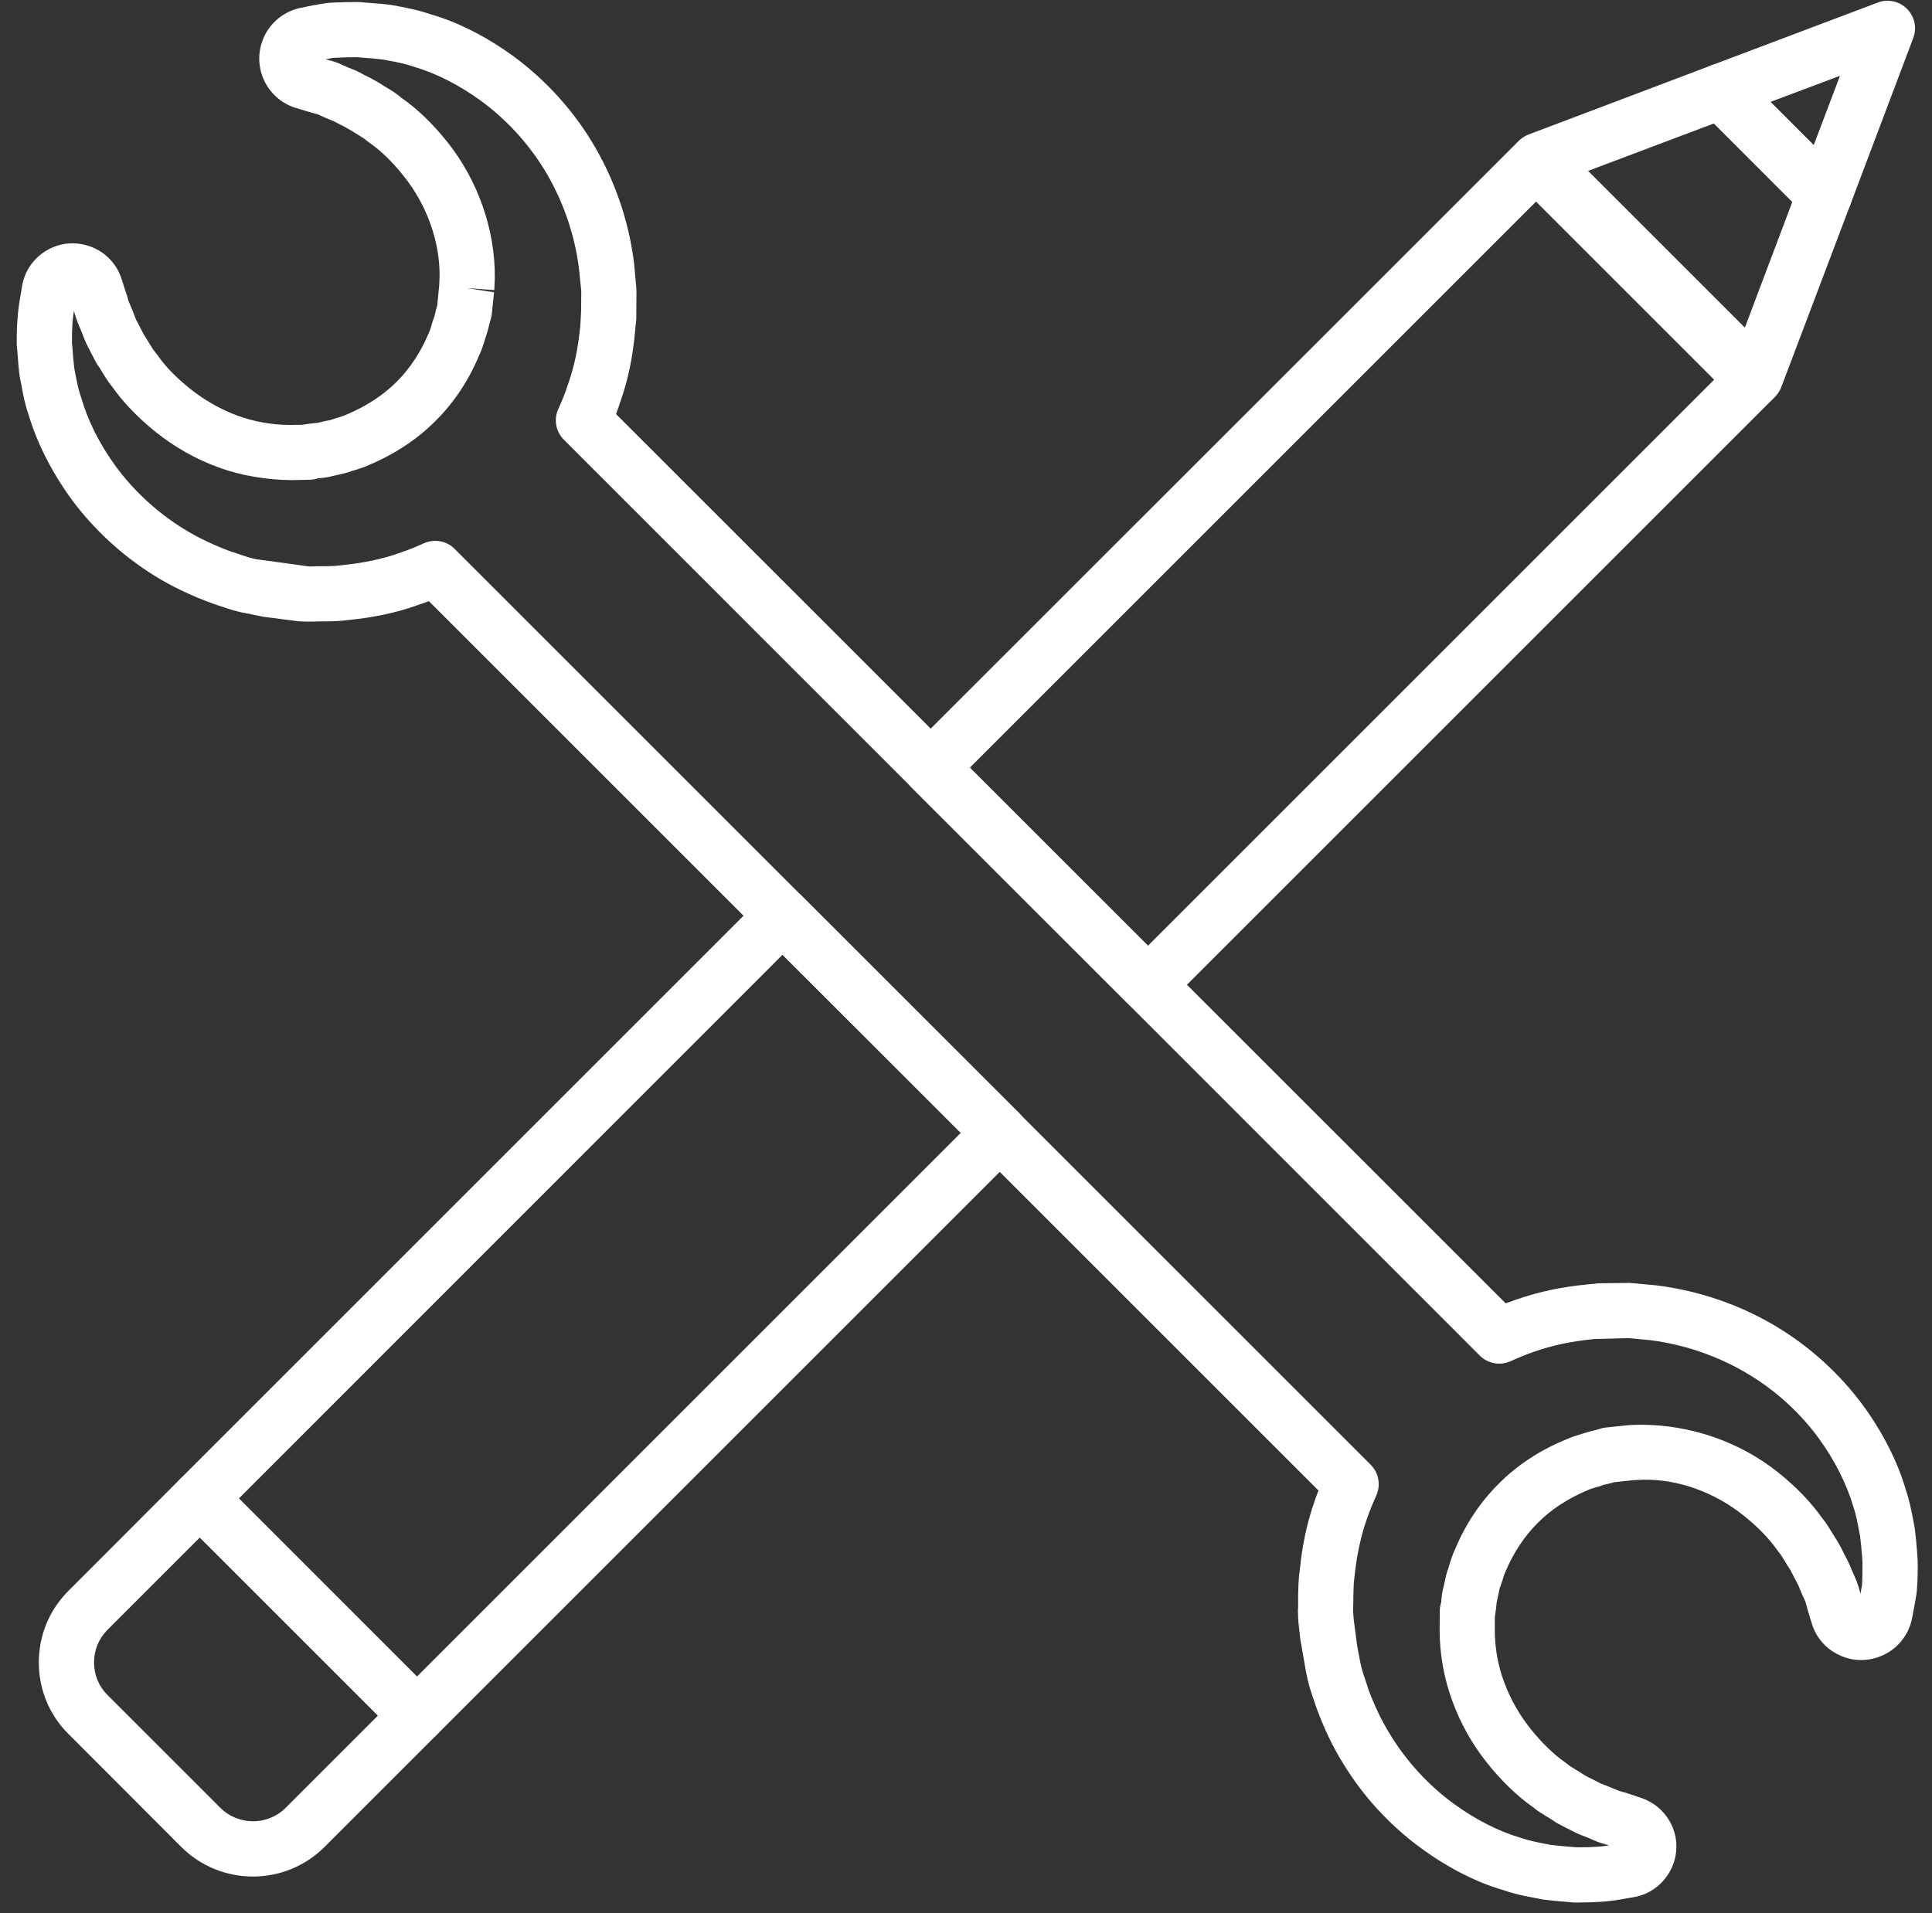
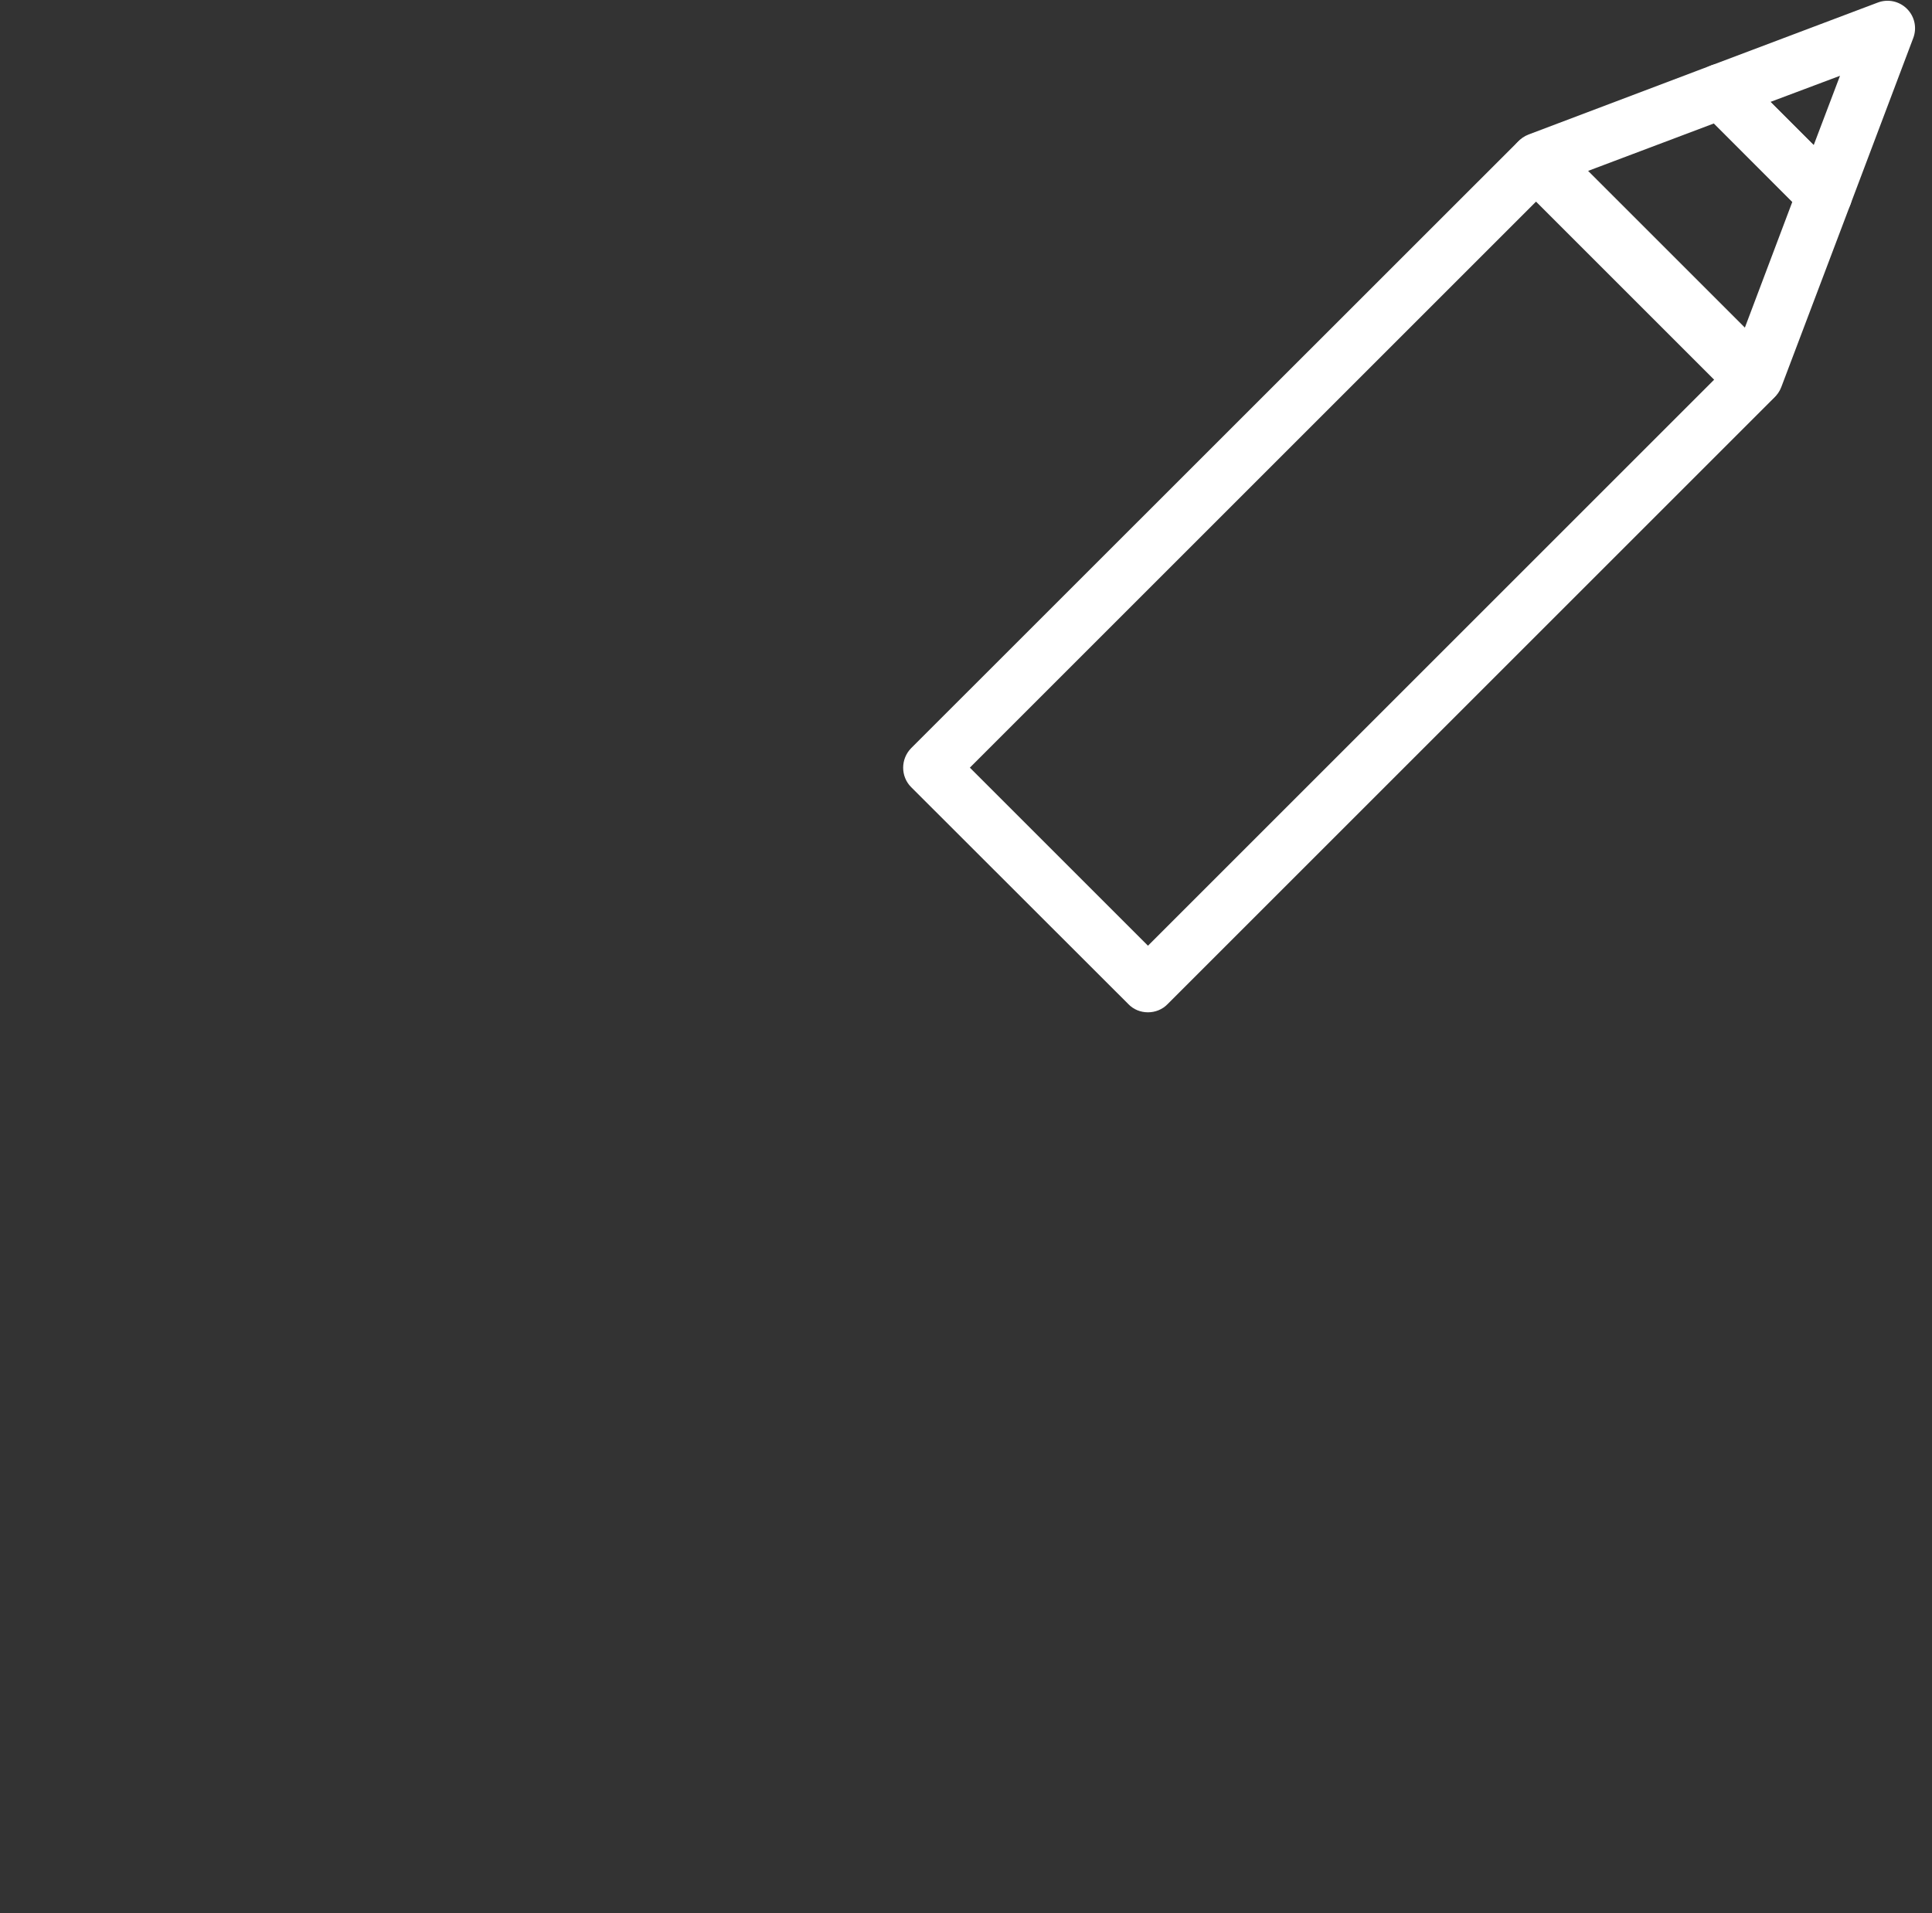
<svg xmlns="http://www.w3.org/2000/svg" width="100%" height="100%" viewBox="0 0 105 104" version="1.1" xml:space="preserve" style="fill-rule:evenodd;clip-rule:evenodd;stroke-linejoin:round;stroke-miterlimit:2;">
  <rect x="0" y="0" width="105" height="104" fill="#333333" stroke="none" />
  <g>
    <path d="M96.22,5.54l2.35,2.35l1.43,-3.77l-3.78,1.42Zm2.94,6.56c-0.4,-0 -0.78,-0.16 -1.07,-0.44l-5.63,-5.64c-0.36,-0.36 -0.51,-0.88 -0.41,-1.37c0.11,-0.5 0.46,-0.91 0.94,-1.09l9.06,-3.42c0.55,-0.21 1.17,-0.08 1.59,0.34c0.42,0.42 0.55,1.04 0.34,1.59l-3.42,9.06c-0.18,0.47 -0.59,0.83 -1.09,0.93c-0.1,0.03 -0.21,0.04 -0.31,0.04Z" style="fill:#fff;fill-rule:nonzero;" />
    <path d="M86.31,9.29l8.52,8.52l2.58,-6.84l-4.26,-4.26l-6.84,2.58Zm9.1,12.72c-0.39,-0 -0.78,-0.15 -1.06,-0.44l-11.8,-11.8c-0.36,-0.36 -0.52,-0.88 -0.41,-1.38c0.11,-0.49 0.46,-0.9 0.94,-1.08l9.91,-3.75c0.55,-0.21 1.17,-0.07 1.59,0.34l5.64,5.64c0.41,0.41 0.55,1.04 0.34,1.59l-3.75,9.91c-0.18,0.48 -0.59,0.83 -1.09,0.94c-0.1,0.02 -0.21,0.03 -0.31,0.03Z" style="fill:#fff;fill-rule:nonzero;" />
-     <path d="M4.79,87.53l0.01,0l-0.01,0Zm6.07,-3.95l-5.01,5.01c-0.48,0.48 -0.74,1.11 -0.74,1.78c0,0.67 0.26,1.31 0.74,1.78l6.12,6.12c0.98,0.98 2.58,0.98 3.56,0l5.01,-5.01l-9.68,-9.68Zm2.89,18.43c-1.42,-0 -2.83,-0.54 -3.91,-1.62l-6.11,-6.12c-1.05,-1.04 -1.62,-2.42 -1.62,-3.9c0,-1.47 0.57,-2.86 1.62,-3.9l6.07,-6.08c0.56,-0.56 1.56,-0.56 2.12,-0l11.8,11.81c0.29,0.28 0.44,0.66 0.44,1.06c0,0.39 -0.15,0.78 -0.44,1.06l-6.07,6.07c-1.08,1.08 -2.49,1.62 -3.9,1.62Z" style="fill:#fff;fill-rule:nonzero;" />
-     <path d="M52.71,41.73l9.68,9.68l30.77,-30.77l-9.68,-9.68l-30.77,30.77Zm9.68,13.3c-0.4,0 -0.78,-0.15 -1.06,-0.44l-11.81,-11.8c-0.58,-0.58 -0.58,-1.53 0,-2.12l32.9,-32.89c0.58,-0.59 1.53,-0.59 2.12,0l11.8,11.8c0.59,0.59 0.59,1.53 0,2.12l-32.89,32.89c-0.28,0.29 -0.67,0.44 -1.06,0.44Z" style="fill:#fff;fill-rule:nonzero;" />
-     <path d="M12.98,81.46l9.68,9.68l29.56,-29.56l-9.69,-9.68l-29.55,29.56Zm9.68,13.3c-0.38,-0 -0.76,-0.15 -1.06,-0.44l-11.8,-11.8c-0.28,-0.29 -0.44,-0.67 -0.44,-1.06c0,-0.4 0.16,-0.78 0.44,-1.07l31.67,-31.67c0.59,-0.58 1.54,-0.58 2.12,-0l11.81,11.8c0.28,0.28 0.44,0.67 0.44,1.06c0,0.4 -0.16,0.78 -0.44,1.06l-31.68,31.68c-0.29,0.29 -0.67,0.44 -1.06,0.44Z" style="fill:#fff;fill-rule:nonzero;" />
-     <path d="M85.7,100.42c0.86,0.01 1.44,-0.05 1.74,-0.1l-0.12,-0.04c-0.2,-0.06 -0.43,-0.12 -0.67,-0.23c-0.24,-0.11 -0.52,-0.22 -0.81,-0.33l-0.18,-0.08l-0.33,-0.17c-0.24,-0.12 -0.49,-0.24 -0.74,-0.38l-0.15,-0.1c-0.1,-0.08 -0.22,-0.14 -0.33,-0.21c-0.23,-0.14 -0.52,-0.31 -0.81,-0.55c-0.85,-0.6 -1.7,-1.42 -2.45,-2.36c-0.83,-1.03 -1.47,-2.17 -1.91,-3.38c-0.46,-1.22 -0.71,-2.62 -0.7,-3.94l0.01,-1c0,-0.16 0.03,-0.32 0.08,-0.46l0,-0.05c0.02,-0.24 0.05,-0.54 0.15,-0.88l0.03,-0.15c0.05,-0.23 0.1,-0.5 0.22,-0.8l0.04,-0.15c0.08,-0.26 0.18,-0.57 0.33,-0.89c0.55,-1.31 1.35,-2.52 2.36,-3.52c0.98,-0.99 2.19,-1.79 3.58,-2.37c0.29,-0.14 0.63,-0.24 0.92,-0.33l0.06,-0.02c0.25,-0.08 0.44,-0.13 0.62,-0.17l0.15,-0.04l0.19,-0.06c0.1,-0.03 0.2,-0.05 0.3,-0.06l1.16,-0.12l0.25,-0.02l0.49,-0.01c2.66,0 5.37,0.91 7.48,2.61c0.94,0.75 1.76,1.6 2.36,2.45c0.24,0.29 0.41,0.58 0.55,0.81c0.07,0.11 0.13,0.22 0.21,0.33l0.09,0.15c0.15,0.25 0.27,0.5 0.39,0.74l0.17,0.33l0.07,0.15c0.11,0.26 0.21,0.5 0.31,0.72c0.14,0.29 0.22,0.58 0.27,0.79l0.03,0.11l0.03,-0.17c0.02,-0.1 0.05,-0.22 0.06,-0.37c0.02,-0.37 0.02,-0.76 0.02,-1.2l-0.02,-0.29c-0.03,-0.35 -0.06,-0.72 -0.11,-1.12l-0.06,-0.29c-0.08,-0.43 -0.16,-0.88 -0.3,-1.28c-0.38,-1.28 -1.02,-2.54 -1.89,-3.74c-0.99,-1.35 -2.27,-2.53 -3.71,-3.41c-1.65,-1.02 -3.54,-1.68 -5.47,-1.92l-1.16,-0.11l-1.83,0.05c-1.26,0.12 -2.25,0.33 -3.29,0.69c-0.45,0.15 -0.89,0.34 -1.29,0.52c-0.57,0.25 -1.23,0.13 -1.67,-0.31l-49.77,-49.78c-0.44,-0.44 -0.57,-1.1 -0.31,-1.67c0.17,-0.38 0.36,-0.82 0.5,-1.26c0.38,-1.07 0.58,-2.05 0.7,-3.31l0.04,-0.71l0.01,-1.13l-0.12,-1.19c-0.23,-1.9 -0.89,-3.79 -1.9,-5.44c-0.89,-1.44 -2.07,-2.72 -3.42,-3.71c-1.19,-0.87 -2.46,-1.51 -3.65,-1.86c-0.49,-0.17 -0.93,-0.25 -1.36,-0.33l-0.3,-0.06c-0.39,-0.05 -0.76,-0.08 -1.1,-0.1l-0.31,-0.03c-0.44,0 -0.83,0.01 -1.16,0.03c-0.19,0 -0.3,0.03 -0.4,0.05l-0.18,0.03l0.11,0.03c0.22,0.06 0.51,0.13 0.81,0.28c0.2,0.09 0.44,0.2 0.71,0.3l0.15,0.07l0.34,0.18c0.24,0.12 0.48,0.24 0.72,0.38l0.16,0.1c0.1,0.07 0.21,0.14 0.32,0.2c0.24,0.14 0.52,0.31 0.81,0.56c0.86,0.6 1.7,1.41 2.46,2.36c1.69,2.1 2.64,4.81 2.61,7.43l-0.02,0.5l-0.01,0.16l-1.5,-0.11l1.49,0.23l-0.12,1.16c-0.01,0.11 -0.03,0.21 -0.06,0.3l-0.05,0.18l-0.04,0.16c-0.05,0.18 -0.09,0.37 -0.18,0.62c-0.11,0.37 -0.21,0.7 -0.38,1.05c-0.55,1.32 -1.35,2.53 -2.35,3.52c-0.97,0.98 -2.22,1.81 -3.58,2.38c-0.25,0.13 -0.57,0.22 -0.82,0.3l-0.14,0.04c-0.3,0.12 -0.58,0.17 -0.8,0.22l-0.23,0.05c-0.27,0.08 -0.56,0.11 -0.8,0.13l-0.03,0c-0.15,0.06 -0.31,0.08 -0.48,0.08l-0.99,0.02c-1.33,-0.02 -2.75,-0.25 -3.97,-0.71c-1.2,-0.44 -2.33,-1.08 -3.36,-1.9c-0.95,-0.76 -1.77,-1.61 -2.37,-2.46c-0.24,-0.29 -0.41,-0.58 -0.55,-0.81c-0.07,-0.11 -0.13,-0.23 -0.21,-0.33l-0.1,-0.15c-0.13,-0.25 -0.26,-0.5 -0.38,-0.73l-0.17,-0.34l-0.08,-0.18c-0.11,-0.29 -0.22,-0.56 -0.32,-0.8c-0.11,-0.25 -0.18,-0.47 -0.24,-0.67l-0.03,-0.13c-0.06,0.32 -0.12,0.88 -0.11,1.75l0.03,0.31c0.02,0.34 0.05,0.7 0.1,1.09l0.06,0.31c0.08,0.43 0.17,0.87 0.31,1.26c0.37,1.28 1.01,2.55 1.88,3.74c0.99,1.35 2.28,2.53 3.71,3.41c0.74,0.46 1.6,0.87 2.57,1.23c0.1,0.02 0.26,0.08 0.43,0.14c0.33,0.11 0.61,0.21 0.94,0.27l2.84,0.39l0.2,0c0.15,-0.01 0.34,-0.01 0.52,-0.01c0.37,0 0.72,-0.01 1.02,-0.05c1.26,-0.13 2.28,-0.34 3.21,-0.68c0.49,-0.16 0.94,-0.35 1.31,-0.52c0.57,-0.25 1.24,-0.13 1.67,0.31l49.78,49.78c0.44,0.44 0.56,1.1 0.31,1.67c-0.17,0.38 -0.36,0.83 -0.51,1.27c-0.34,0.96 -0.56,2.01 -0.68,3.17c-0.05,0.38 -0.05,0.73 -0.06,1.09c0,0.19 0,0.38 -0.01,0.57l0,0.27l0.04,0.45l0.18,1.38l0.17,0.89c0.07,0.34 0.16,0.62 0.28,0.96c0.05,0.16 0.11,0.33 0.16,0.5c0.33,0.89 0.74,1.75 1.2,2.48c0.89,1.45 2.07,2.73 3.42,3.72c1.19,0.87 2.45,1.51 3.64,1.86c0.48,0.16 0.92,0.25 1.34,0.33l0.32,0.06c0.4,0.05 0.78,0.08 1.13,0.11l0.28,0.02Zm0.15,3c-0.11,0 -0.23,0.01 -0.35,0l-0.32,-0.03c-0.41,-0.03 -0.85,-0.07 -1.32,-0.13l-0.11,-0.02l-0.34,-0.07c-0.51,-0.09 -1.08,-0.2 -1.7,-0.42c-1.44,-0.41 -3.02,-1.21 -4.49,-2.29c-1.67,-1.22 -3.12,-2.79 -4.2,-4.56c-0.56,-0.89 -1.07,-1.94 -1.49,-3.11c-0.07,-0.22 -0.12,-0.36 -0.17,-0.5c-0.13,-0.38 -0.27,-0.81 -0.37,-1.35l-0.32,-1.82l-0.11,-0.99l-0.01,-0.16l-0.01,-0.42l0.01,-0.23l0,-0.52c0.01,-0.43 0.01,-0.92 0.09,-1.43c0.12,-1.33 0.4,-2.63 0.81,-3.78c0.07,-0.19 0.13,-0.38 0.21,-0.56l-48.35,-48.35c-0.2,0.07 -0.4,0.14 -0.6,0.21c-1.13,0.41 -2.39,0.68 -3.82,0.82c-0.44,0.06 -0.93,0.07 -1.37,0.07c-0.16,0 -0.32,0 -0.48,0.01l-0.37,0l-0.31,-0.01l-0.16,-0.01l-1.87,-0.24l-0.94,-0.19c-0.53,-0.09 -0.97,-0.24 -1.35,-0.37c-0.14,-0.05 -0.28,-0.09 -0.42,-0.14c-1.25,-0.45 -2.3,-0.96 -3.2,-1.52c-1.75,-1.08 -3.33,-2.53 -4.55,-4.19c-1.07,-1.48 -1.87,-3.06 -2.32,-4.59c-0.19,-0.53 -0.3,-1.1 -0.39,-1.61l-0.07,-0.34l-0.02,-0.11c-0.06,-0.45 -0.09,-0.88 -0.12,-1.28l-0.03,-0.35l-0.01,-0.11c-0.01,-0.94 0.05,-1.79 0.17,-2.46l0.12,-0.73c0.26,-1.51 1.71,-2.54 3.22,-2.27c1.02,0.17 1.86,0.89 2.18,1.87l0.25,0.78c0.03,0.07 0.06,0.17 0.09,0.28c0.02,0.08 0.04,0.17 0.09,0.27c0.12,0.27 0.24,0.57 0.36,0.9l0.15,0.28c0.09,0.18 0.18,0.36 0.29,0.56c0.1,0.15 0.2,0.31 0.3,0.48c0.11,0.18 0.2,0.33 0.3,0.45l0.1,0.12c0.43,0.64 1.06,1.28 1.81,1.88c0.77,0.61 1.64,1.11 2.53,1.44c0.91,0.34 1.92,0.52 2.9,0.52l0.65,-0.01l0.01,0l0.07,-0.01l0.12,-0.02c0.09,-0.02 0.25,-0.03 0.41,-0.05l0.26,-0.03c0.19,-0.05 0.31,-0.07 0.43,-0.1c0.11,-0.02 0.23,-0.04 0.34,-0.08l0.11,-0.04l0.24,-0.07c0.14,-0.05 0.29,-0.09 0.44,-0.16c1.08,-0.46 1.99,-1.06 2.7,-1.77c0.72,-0.72 1.31,-1.6 1.74,-2.63c0.1,-0.21 0.15,-0.41 0.21,-0.62l0.03,-0.1l0.05,-0.12c0.04,-0.11 0.06,-0.2 0.07,-0.28c0.03,-0.13 0.07,-0.26 0.11,-0.39l0.02,-0.2l0.08,-0.81l0.01,-0.12l0.02,-0.46c0.02,-1.89 -0.69,-3.9 -1.96,-5.47c-0.6,-0.76 -1.24,-1.38 -1.88,-1.82l-0.13,-0.1c-0.11,-0.1 -0.26,-0.19 -0.44,-0.3c-0.17,-0.1 -0.33,-0.2 -0.49,-0.3c-0.18,-0.11 -0.36,-0.2 -0.54,-0.29l-0.31,-0.16c-0.3,-0.12 -0.59,-0.24 -0.85,-0.37l-0.23,-0.06c-0.13,-0.04 -0.25,-0.07 -0.35,-0.1l-0.62,-0.19c-1.48,-0.44 -2.33,-2.01 -1.88,-3.5c0.3,-1 1.13,-1.75 2.16,-1.95l0.68,-0.14l0.1,-0.01l0.15,-0.03c0.22,-0.04 0.47,-0.09 0.82,-0.1c0.38,-0.02 0.85,-0.03 1.4,-0.03l0.11,0.01l0.34,0.03c0.4,0.03 0.84,0.06 1.3,0.12l0.1,0.02l0.33,0.06c0.51,0.1 1.09,0.21 1.71,0.43c1.45,0.41 3.03,1.21 4.51,2.29c1.66,1.22 3.11,2.79 4.2,4.56c1.24,2.01 2.05,4.32 2.34,6.68l0.12,1.33l0.01,0.15l-0.01,1.54l-0.01,0.13l-0.05,0.49c-0.13,1.49 -0.39,2.73 -0.84,3.99c-0.06,0.19 -0.13,0.38 -0.2,0.57l48.35,48.34c0.19,-0.07 0.39,-0.14 0.59,-0.21c1.24,-0.43 2.47,-0.69 3.97,-0.83l0.48,-0.05l0.13,0l1.55,-0.02l0.14,0.01l1.3,0.12c2.39,0.29 4.7,1.1 6.71,2.34c1.77,1.09 3.34,2.54 4.56,4.2c1.08,1.48 1.88,3.07 2.32,4.59c0.19,0.54 0.3,1.13 0.4,1.64l0.06,0.32l0.02,0.1c0.06,0.47 0.1,0.91 0.13,1.31l0.02,0.33l0.01,0.11c0.01,0.55 0,1.03 -0.03,1.44c-0.01,0.31 -0.06,0.57 -0.1,0.79l-0.17,0.92c-0.2,1.03 -0.95,1.86 -1.96,2.16c-0.72,0.22 -1.48,0.14 -2.14,-0.22c-0.67,-0.35 -1.15,-0.95 -1.36,-1.67l-0.2,-0.66c-0.02,-0.05 -0.05,-0.17 -0.08,-0.29l-0.07,-0.24c-0.13,-0.26 -0.25,-0.54 -0.37,-0.85l-0.15,-0.29c-0.09,-0.18 -0.19,-0.37 -0.29,-0.56c-0.11,-0.16 -0.21,-0.32 -0.31,-0.49c-0.11,-0.18 -0.2,-0.33 -0.29,-0.44l-0.1,-0.13c-0.44,-0.63 -1.07,-1.28 -1.82,-1.88c-1.58,-1.27 -3.58,-2.01 -5.52,-1.96l-0.42,0.02l-0.05,0l-1.09,0.12c-0.12,0.04 -0.25,0.07 -0.38,0.1c-0.08,0.02 -0.17,0.03 -0.28,0.08l-0.11,0.04l-0.12,0.03c-0.22,0.06 -0.4,0.12 -0.53,0.18c-1.09,0.46 -2,1.06 -2.7,1.77c-0.72,0.71 -1.32,1.62 -1.75,2.63c-0.1,0.22 -0.14,0.37 -0.18,0.52l-0.08,0.23l-0.04,0.11c-0.04,0.11 -0.06,0.23 -0.08,0.34c-0.02,0.12 -0.05,0.24 -0.08,0.36c-0.04,0.16 -0.04,0.25 -0.05,0.34c-0.02,0.15 -0.03,0.31 -0.06,0.46l-0.01,0.07l0,0.05l-0.01,0.02l0,0.66c-0.01,0.96 0.17,1.98 0.51,2.88c0.33,0.9 0.83,1.78 1.44,2.54c0.6,0.75 1.25,1.38 1.88,1.82l0.12,0.09c0.12,0.1 0.27,0.19 0.45,0.3c0.17,0.1 0.33,0.2 0.49,0.31c0.19,0.1 0.37,0.19 0.55,0.28l0.29,0.15c0.33,0.13 0.63,0.25 0.89,0.36c0.1,0.05 0.2,0.07 0.28,0.1c0.11,0.02 0.2,0.05 0.29,0.08l0.75,0.25c0.99,0.33 1.71,1.16 1.89,2.18c0.12,0.74 -0.05,1.48 -0.48,2.08c-0.43,0.61 -1.07,1.02 -1.8,1.14l-0.75,0.13c-0.6,0.11 -1.35,0.16 -2.19,0.16Z" style="fill:#fff;fill-rule:nonzero;" />
+     <path d="M52.71,41.73l9.68,9.68l30.77,-30.77l-9.68,-9.68Zm9.68,13.3c-0.4,0 -0.78,-0.15 -1.06,-0.44l-11.81,-11.8c-0.58,-0.58 -0.58,-1.53 0,-2.12l32.9,-32.89c0.58,-0.59 1.53,-0.59 2.12,0l11.8,11.8c0.59,0.59 0.59,1.53 0,2.12l-32.89,32.89c-0.28,0.29 -0.67,0.44 -1.06,0.44Z" style="fill:#fff;fill-rule:nonzero;" />
  </g>
</svg>